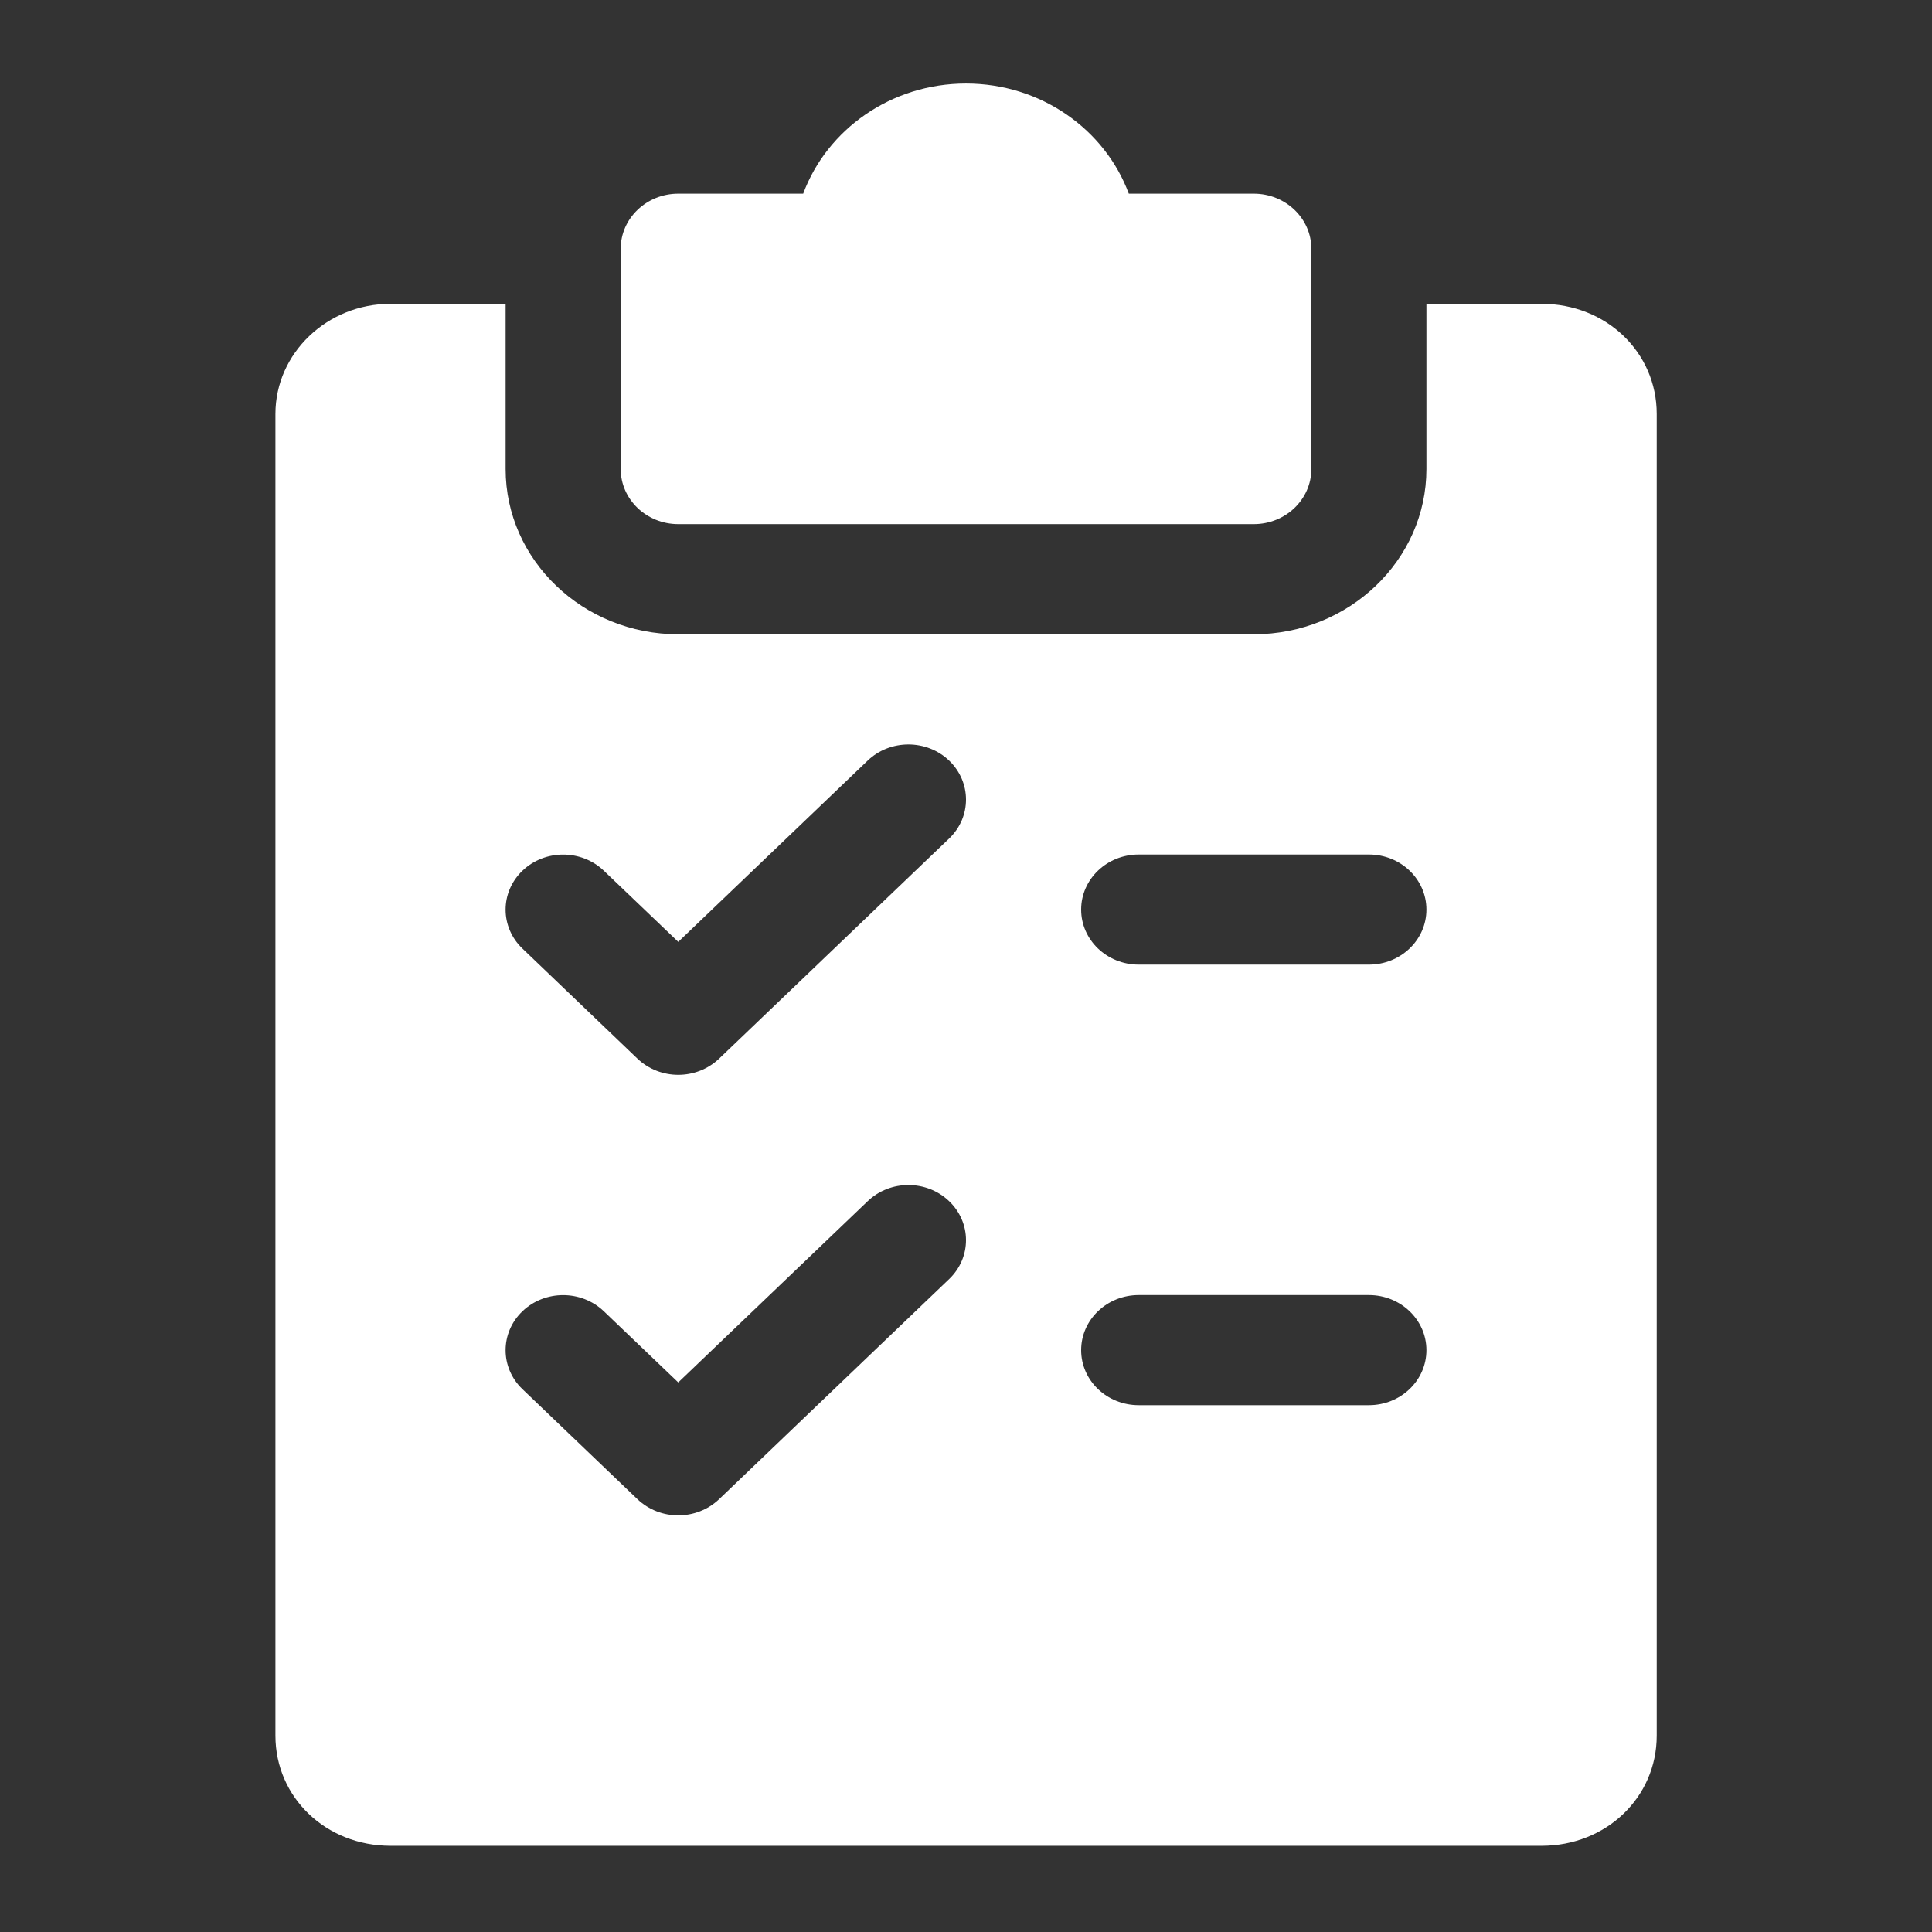
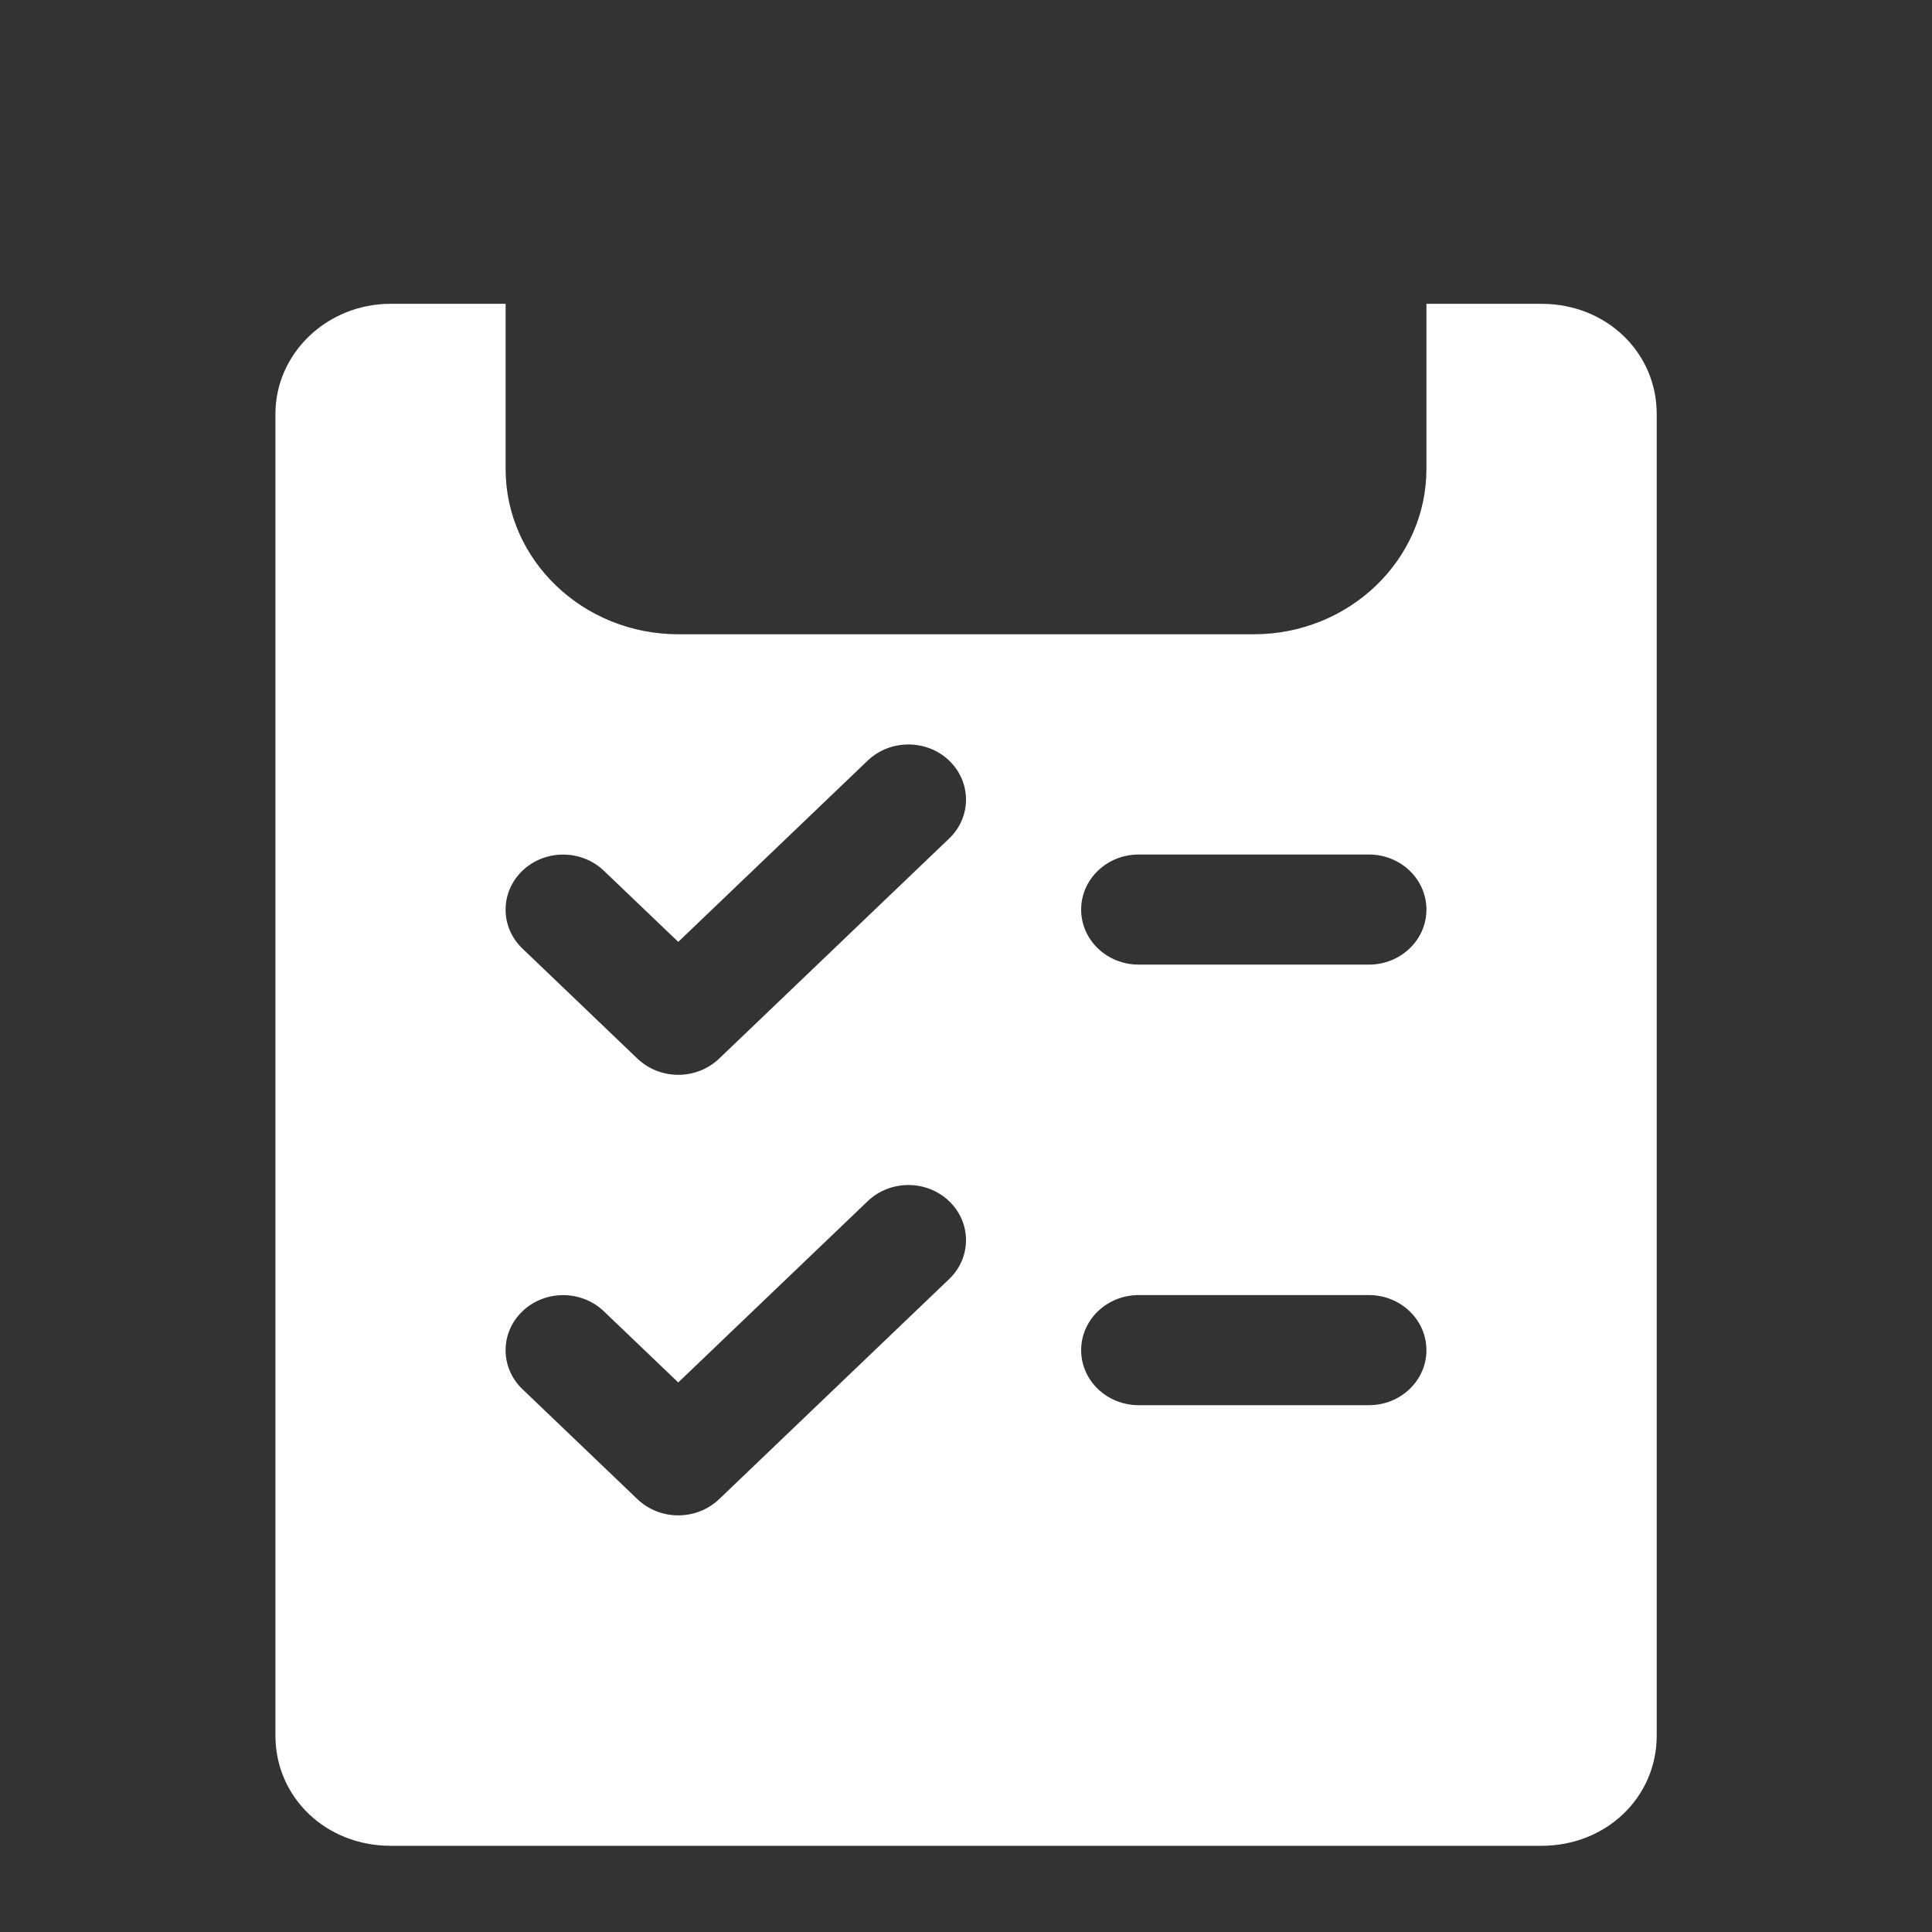
<svg xmlns="http://www.w3.org/2000/svg" version="1.1" id="Capa_1" x="0px" y="0px" width="200px" height="200px" viewBox="0 0 200 200" enable-background="new 0 0 200 200" xml:space="preserve">
  <rect x="0" y="0" width="200" height="200" fill="#333333" stroke="none" />
  <g>
-     <path fill="#FFFFFF" d="M129.791,20.048h-12.938c-2.461-6.639-9.082-11.402-16.851-11.402c-7.767,0-14.391,4.763-16.857,11.402   H70.213c-3.287,0-5.958,2.556-5.958,5.702v22.801c0,3.149,2.672,5.705,5.958,5.705h59.578c3.289,0,5.959-2.556,5.959-5.705V25.75   C135.75,22.604,133.08,20.048,129.791,20.048" />
    <path fill="#FFFFFF" d="M141.708,99.857h-23.83c-3.293,0-5.958-2.552-5.958-5.697c0-3.149,2.665-5.701,5.958-5.701h23.83   c3.289,0,5.955,2.552,5.955,5.701C147.663,97.306,144.997,99.857,141.708,99.857 M141.708,145.464h-23.83   c-3.293,0-5.958-2.548-5.958-5.697c0-3.146,2.665-5.701,5.958-5.701h23.83c3.289,0,5.955,2.556,5.955,5.701   C147.663,142.916,144.997,145.464,141.708,145.464 M98.266,86.793l-23.833,22.806c-1.169,1.107-2.691,1.666-4.22,1.666   c-1.522,0-3.047-0.559-4.216-1.666L54.084,98.196c-2.327-2.22-2.327-5.836,0-8.061c2.323-2.225,6.096-2.225,8.423,0l7.706,7.367   l19.614-18.77c2.323-2.22,6.101-2.22,8.423,0C100.574,80.957,100.589,84.56,98.266,86.793 M98.266,132.399l-23.833,22.805   c-1.169,1.108-2.691,1.666-4.22,1.666c-1.522,0-3.047-0.558-4.216-1.666l-11.913-11.398c-2.327-2.225-2.327-5.841,0-8.065   c2.323-2.225,6.096-2.225,8.423,0l7.706,7.368l19.614-18.767c2.323-2.225,6.101-2.225,8.423,0   C100.574,126.562,100.589,130.166,98.266,132.399 M159.58,31.451h-11.917v17.104c0,9.427-8.018,17.104-17.872,17.104H70.213   c-9.854,0-17.872-7.677-17.872-17.104V31.451H40.429c-6.564,0-11.917,5.117-11.917,11.402v136.817   c0,6.399,5.23,11.407,11.917,11.407H159.58c6.688,0,11.922-5.008,11.922-11.407V42.854   C171.502,36.459,166.268,31.451,159.58,31.451" />
  </g>
</svg>